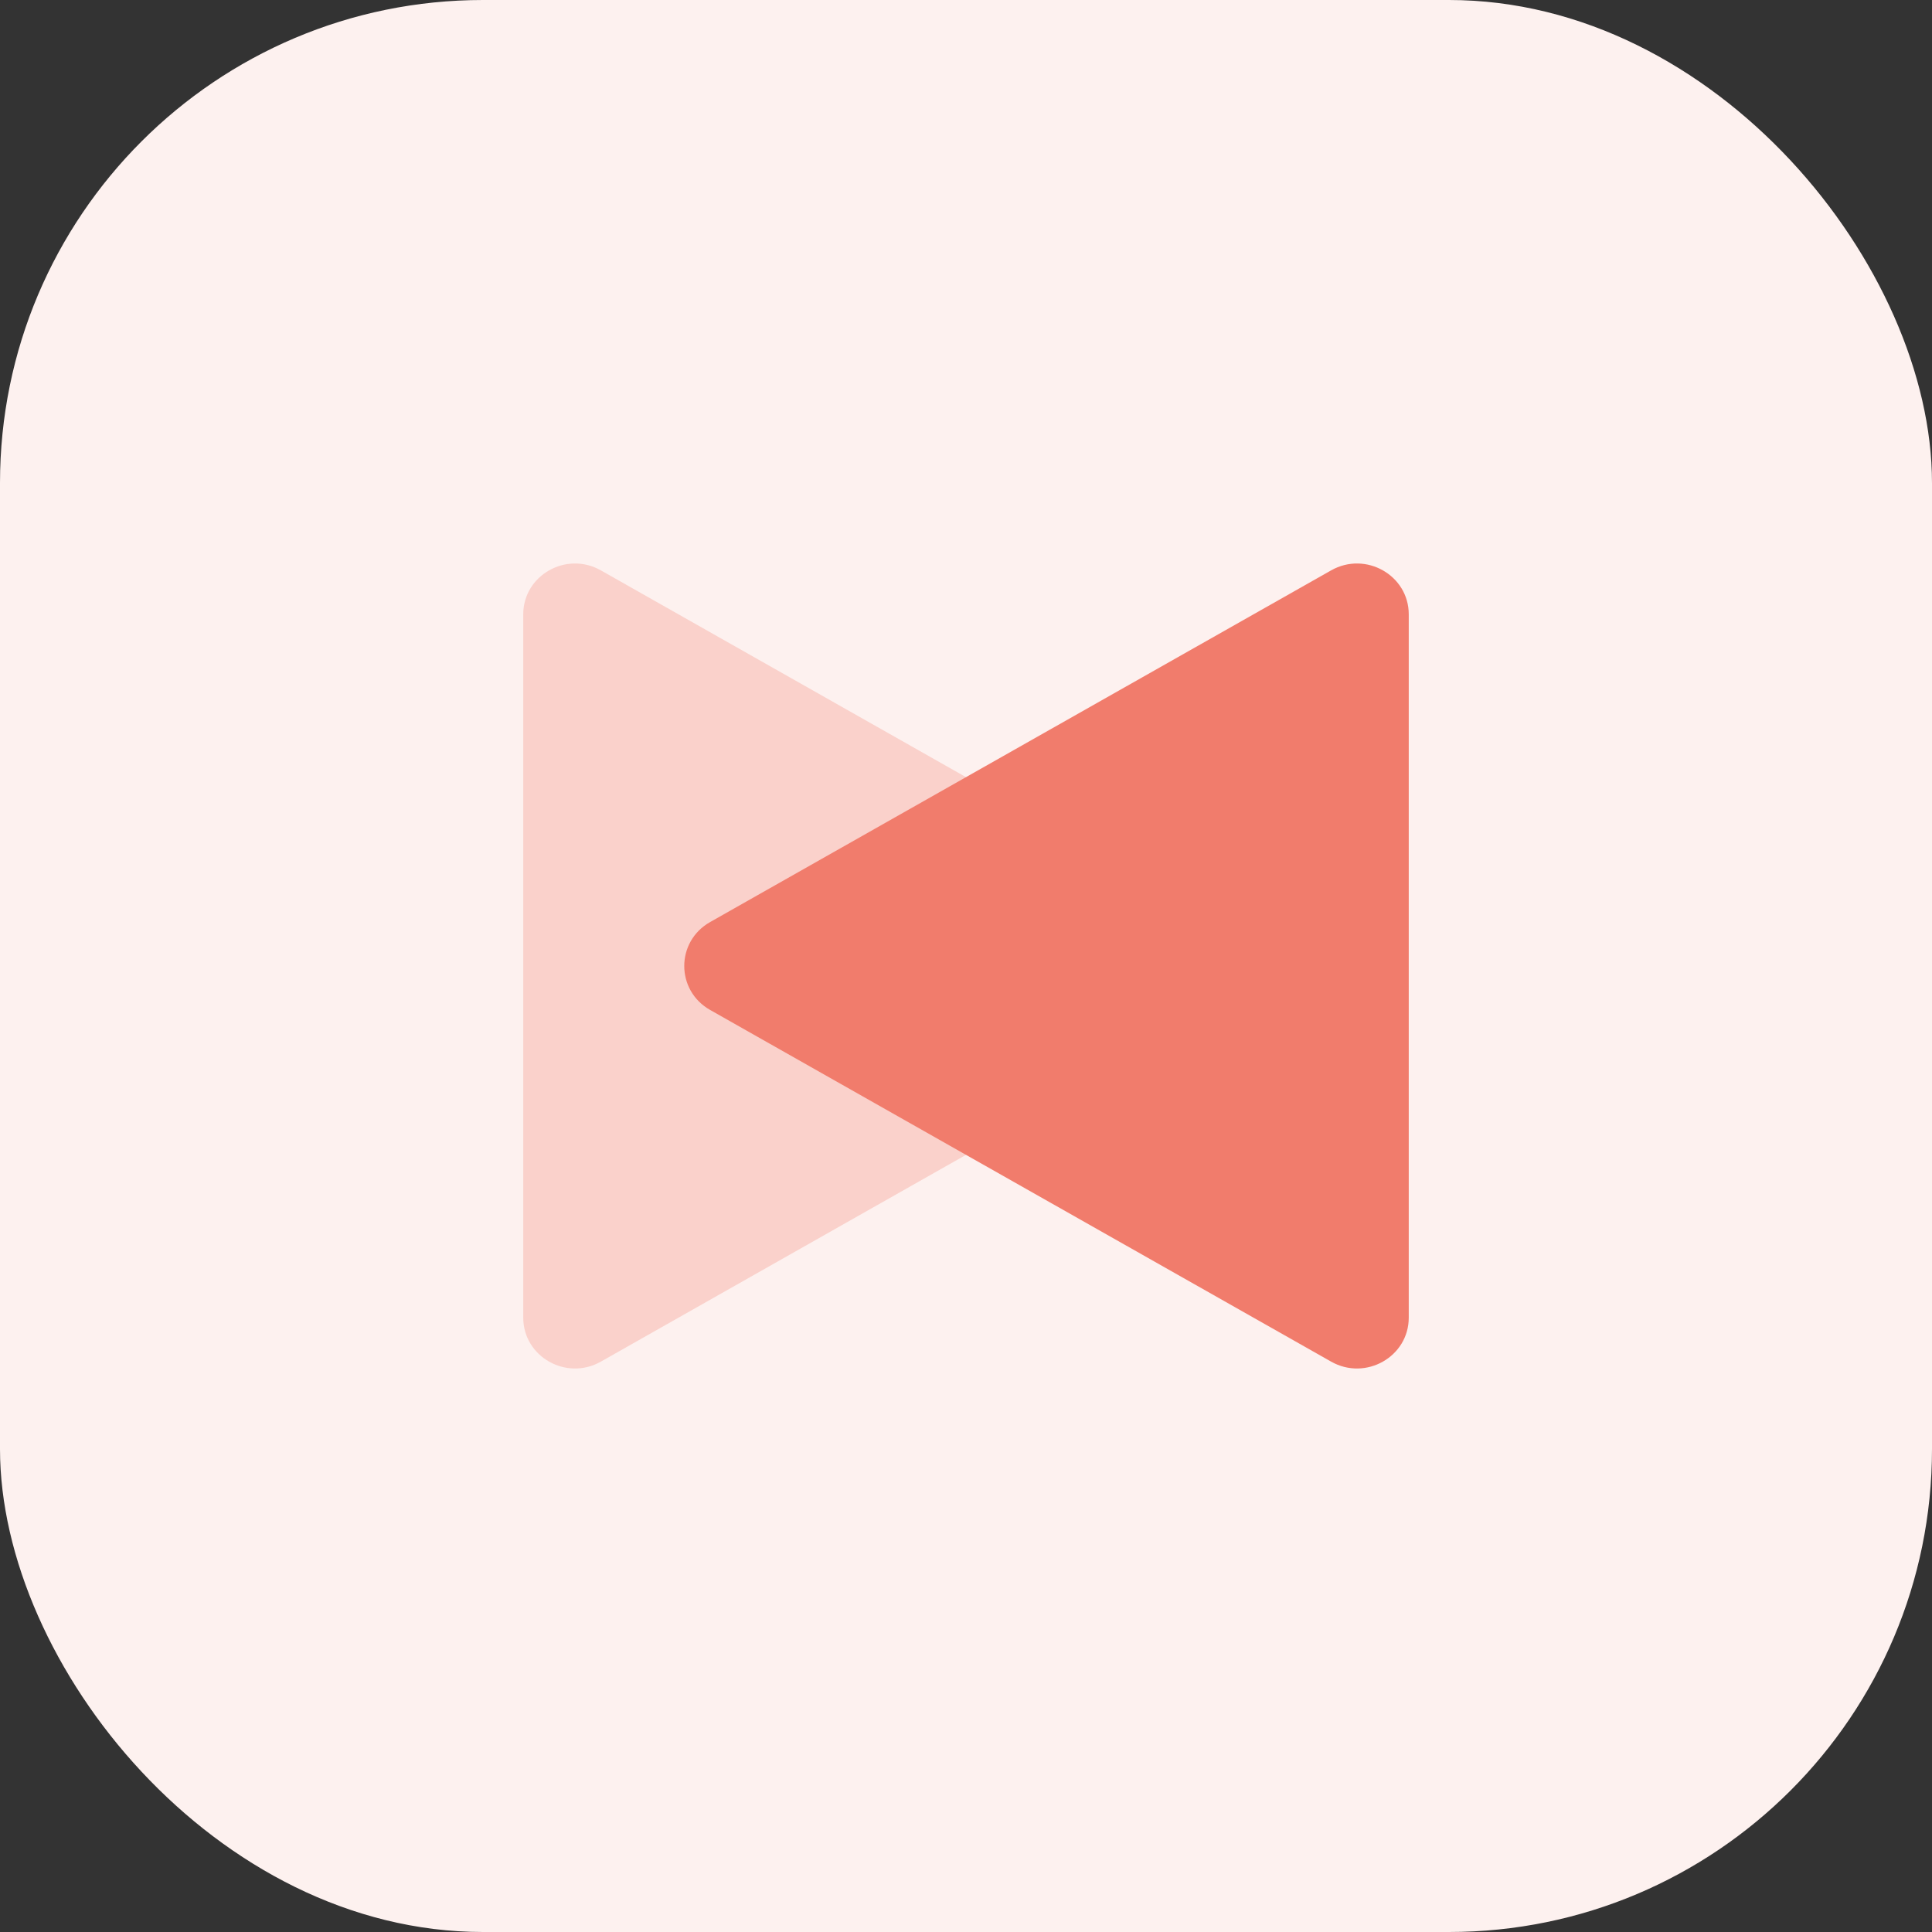
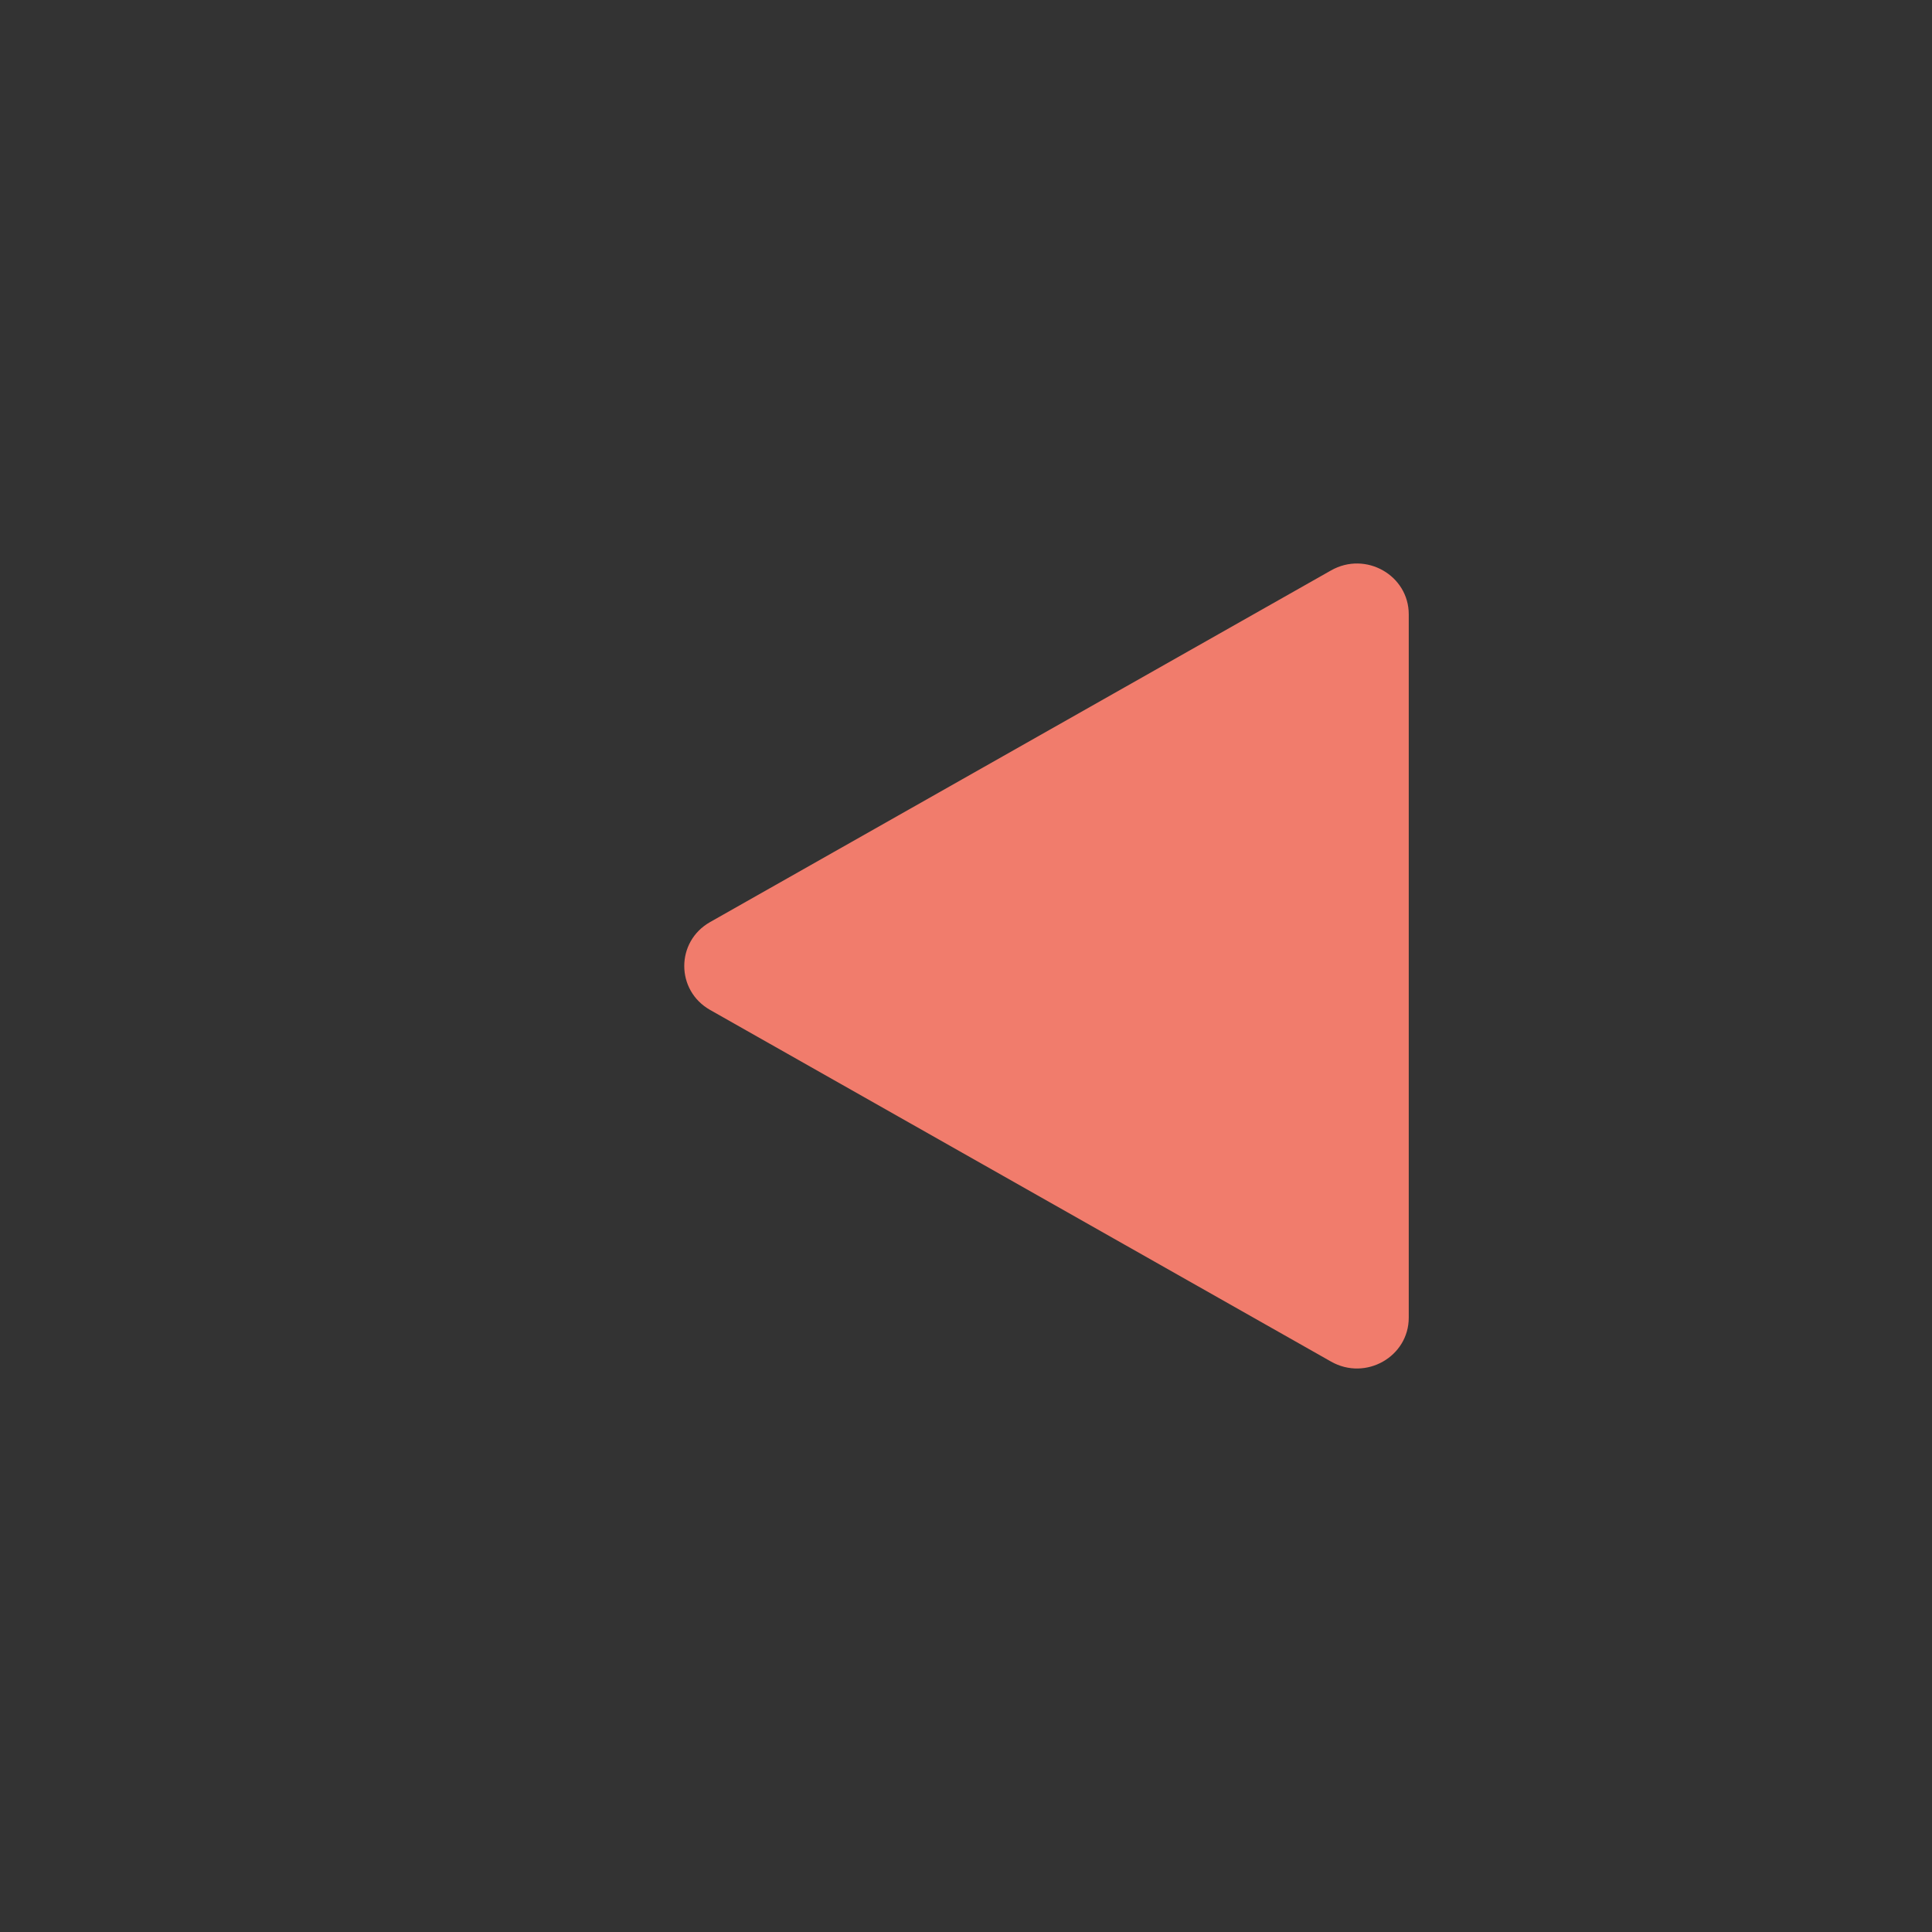
<svg xmlns="http://www.w3.org/2000/svg" width="48" height="48" viewBox="0 0 48 48" fill="none">
  <rect x="0" y="0" width="48" height="48" fill="#333333" stroke="none" />
-   <rect width="48" height="48" rx="12" fill="#FDF1EF" />
-   <path d="M30.357 22.908C31.214 23.393 31.214 24.607 30.357 25.092L14.929 33.829C14.071 34.315 13 33.708 13 32.737L13 15.263C13 14.292 14.071 13.685 14.929 14.171L30.357 22.908Z" fill="#FAD1CB" />
  <path d="M17.643 25.092C16.786 24.607 16.786 23.393 17.643 22.908L33.071 14.171C33.929 13.685 35 14.292 35 15.263L35 32.737C35 33.708 33.929 34.315 33.071 33.829L17.643 25.092Z" fill="#F17C6C" />
</svg>